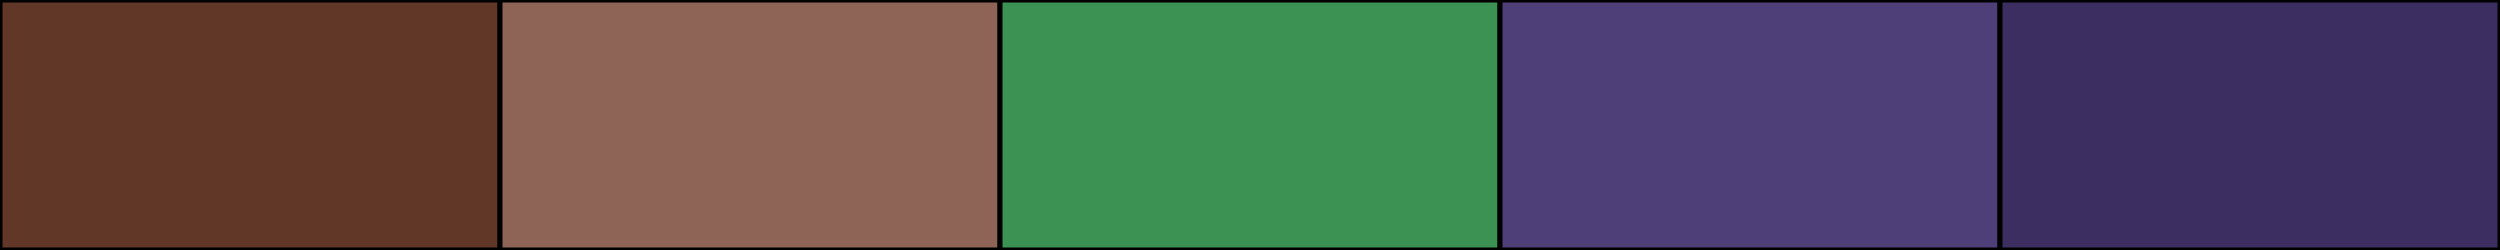
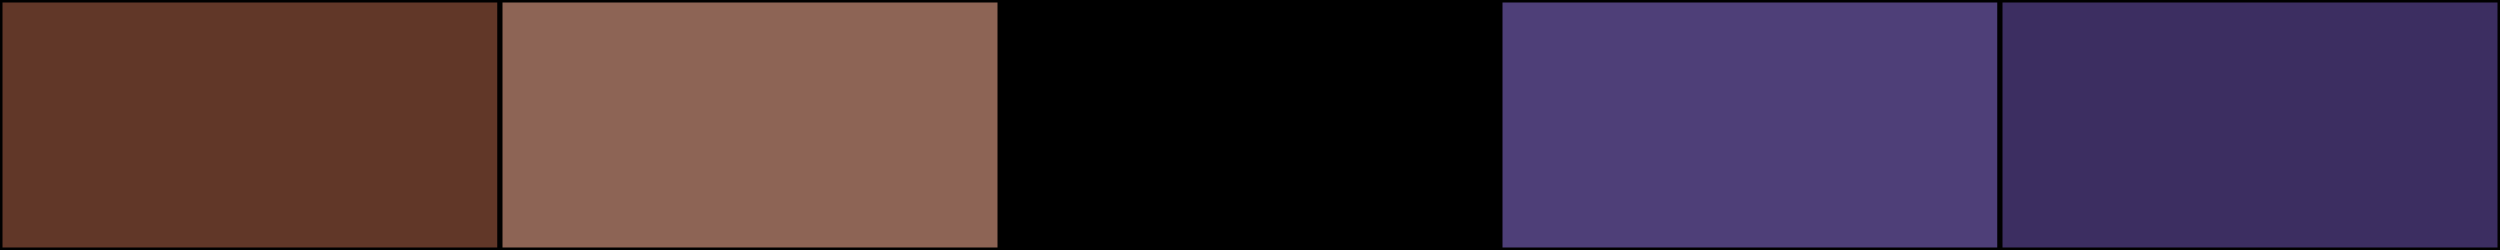
<svg xmlns="http://www.w3.org/2000/svg" width="500" height="50">
  <rect height="50" width="500" style="fill:rgb(0,0,0);stroke-width:1;stroke:rgb(0,0,0)" />
  <rect height="50" width="100" style="fill:rgb(97,55,40);stroke-width:1;stroke:rgb(0,0,0);float:left" />
  <rect height="50" width="100" x="100" style="fill:rgb(141,100,85);stroke-width:1;stroke:rgb(0,0,0);float:left" />
-   <rect height="50" width="100" x="200" style="fill:rgb(59,146,82);stroke-width:1;stroke:rgb(0,0,0);float:left" />
  <rect height="50" width="100" x="300" style="fill:rgb(78,63,120);stroke-width:1;stroke:rgb(0,0,0);float:left" />
  <rect height="50" width="100" x="400" style="fill:rgb(60,46,97);stroke-width:1;stroke:rgb(0,0,0);float:left" />
</svg>